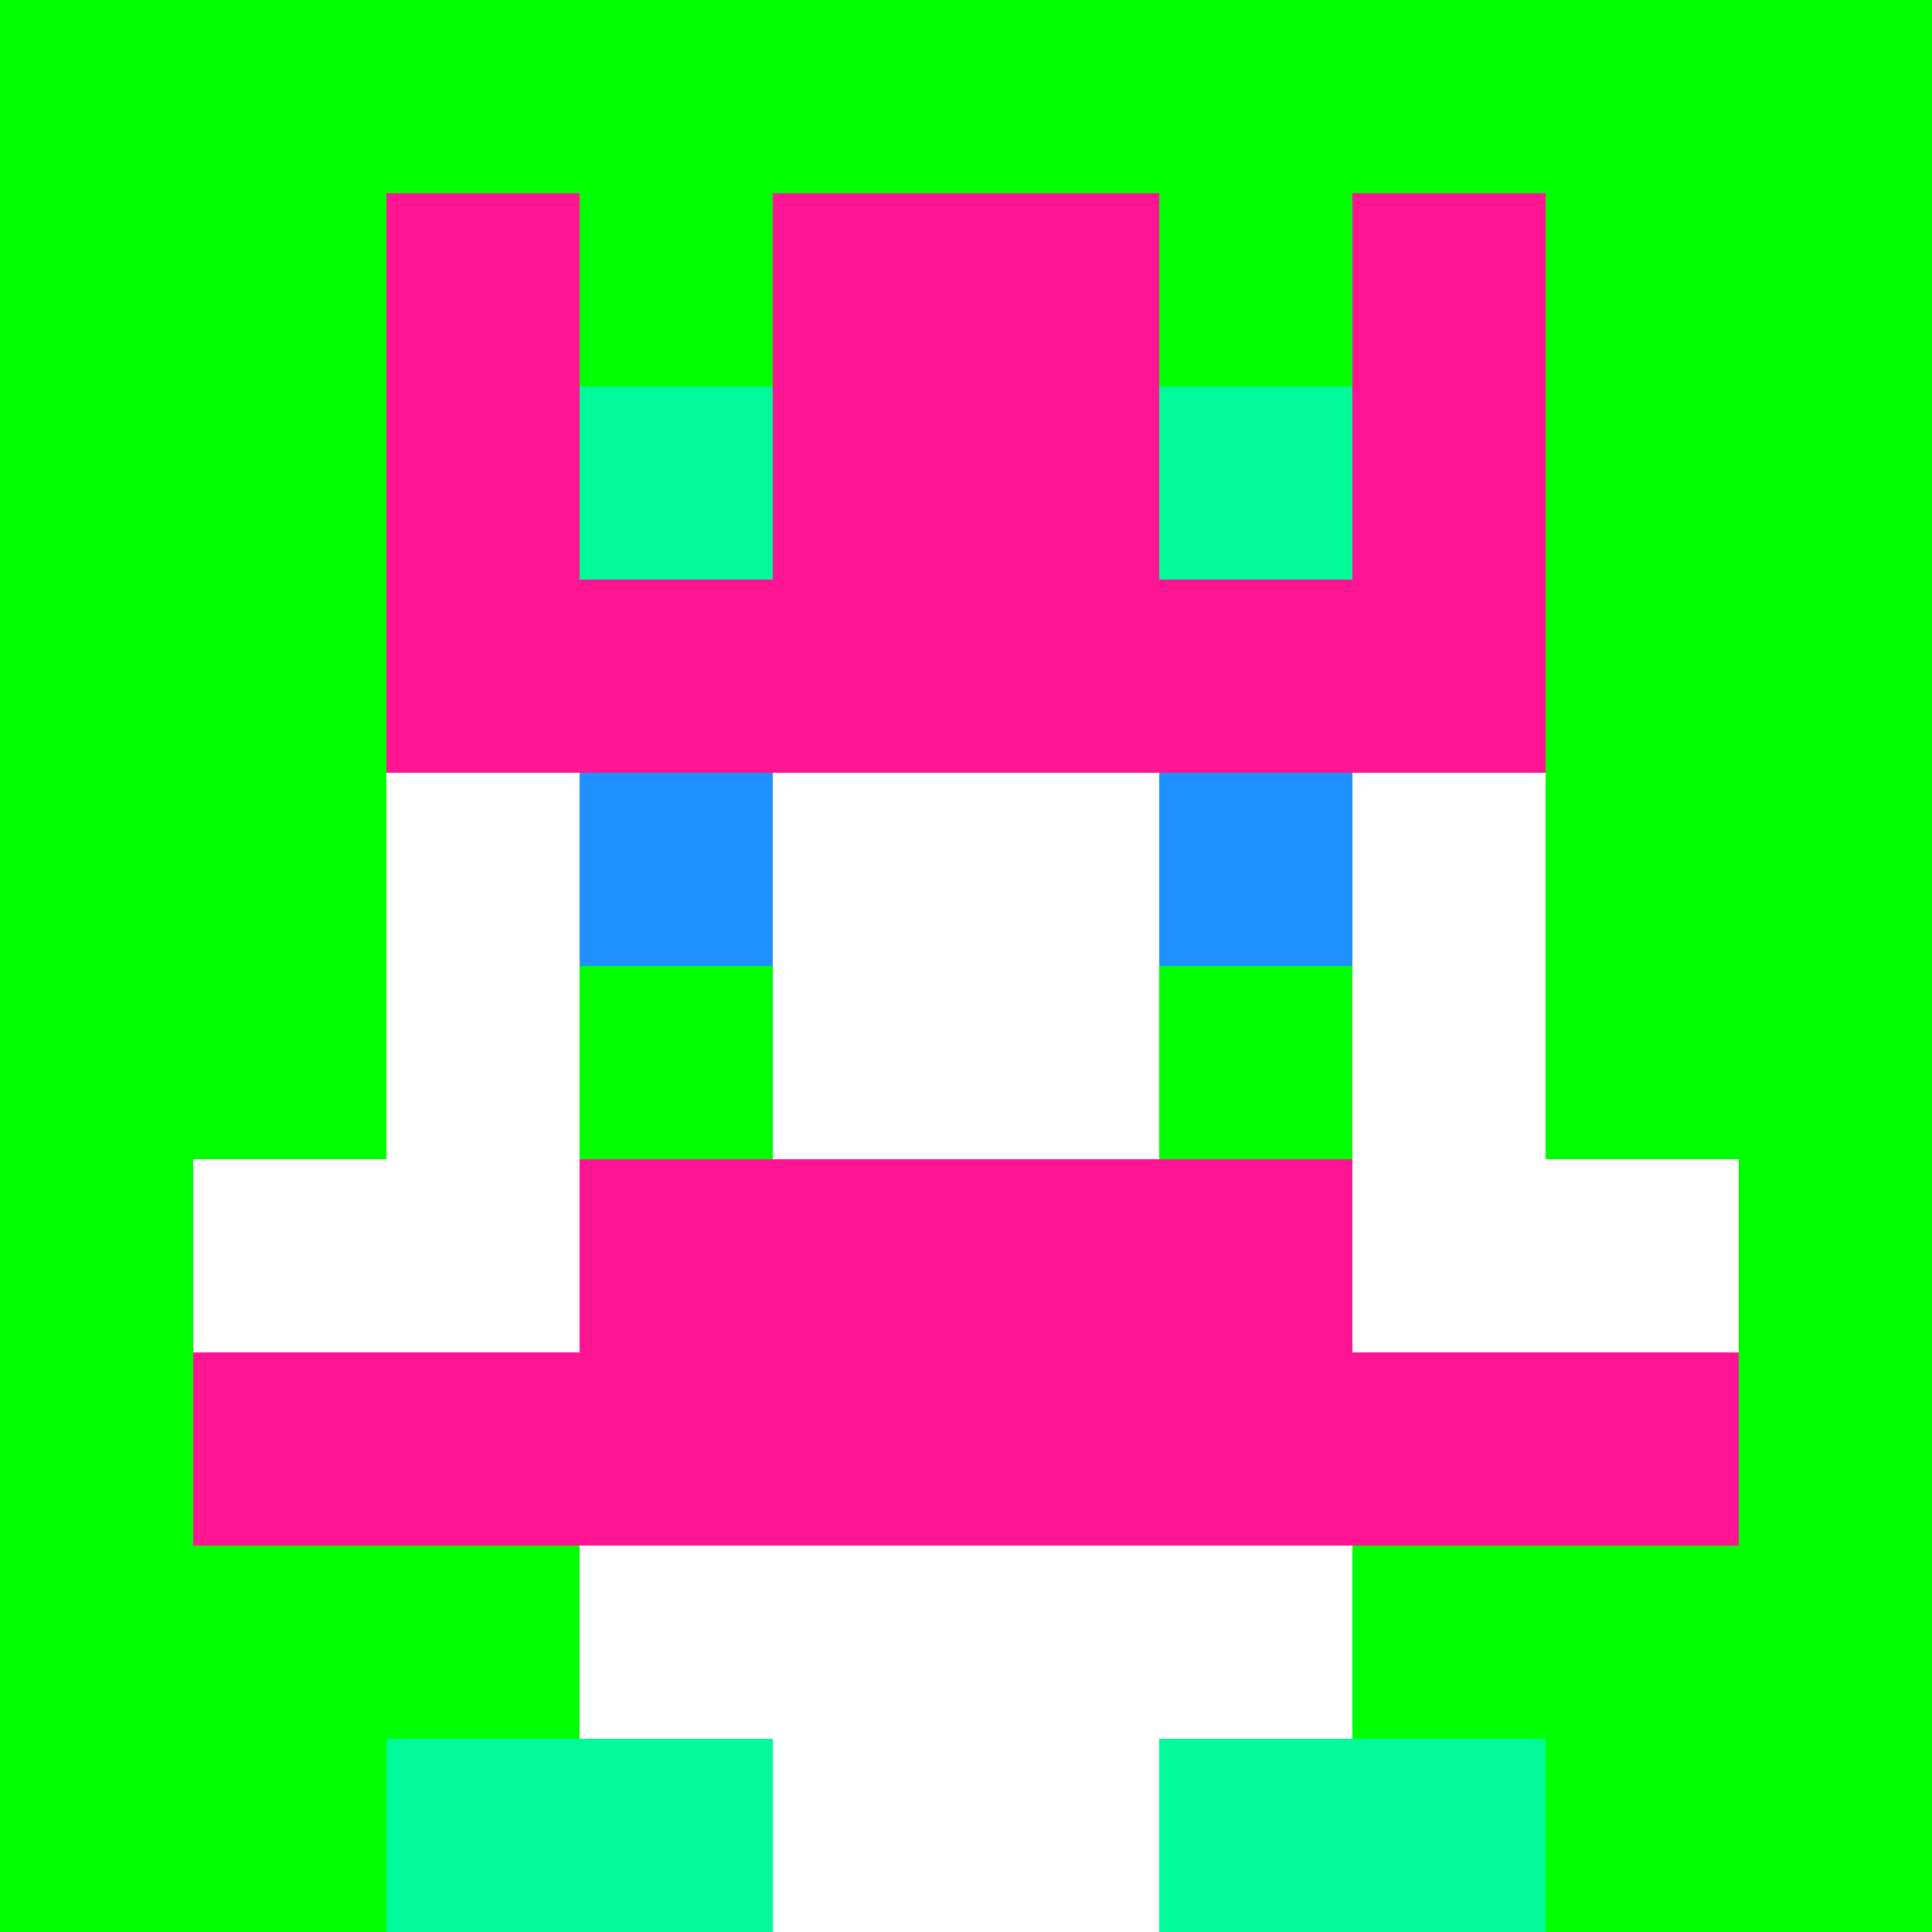
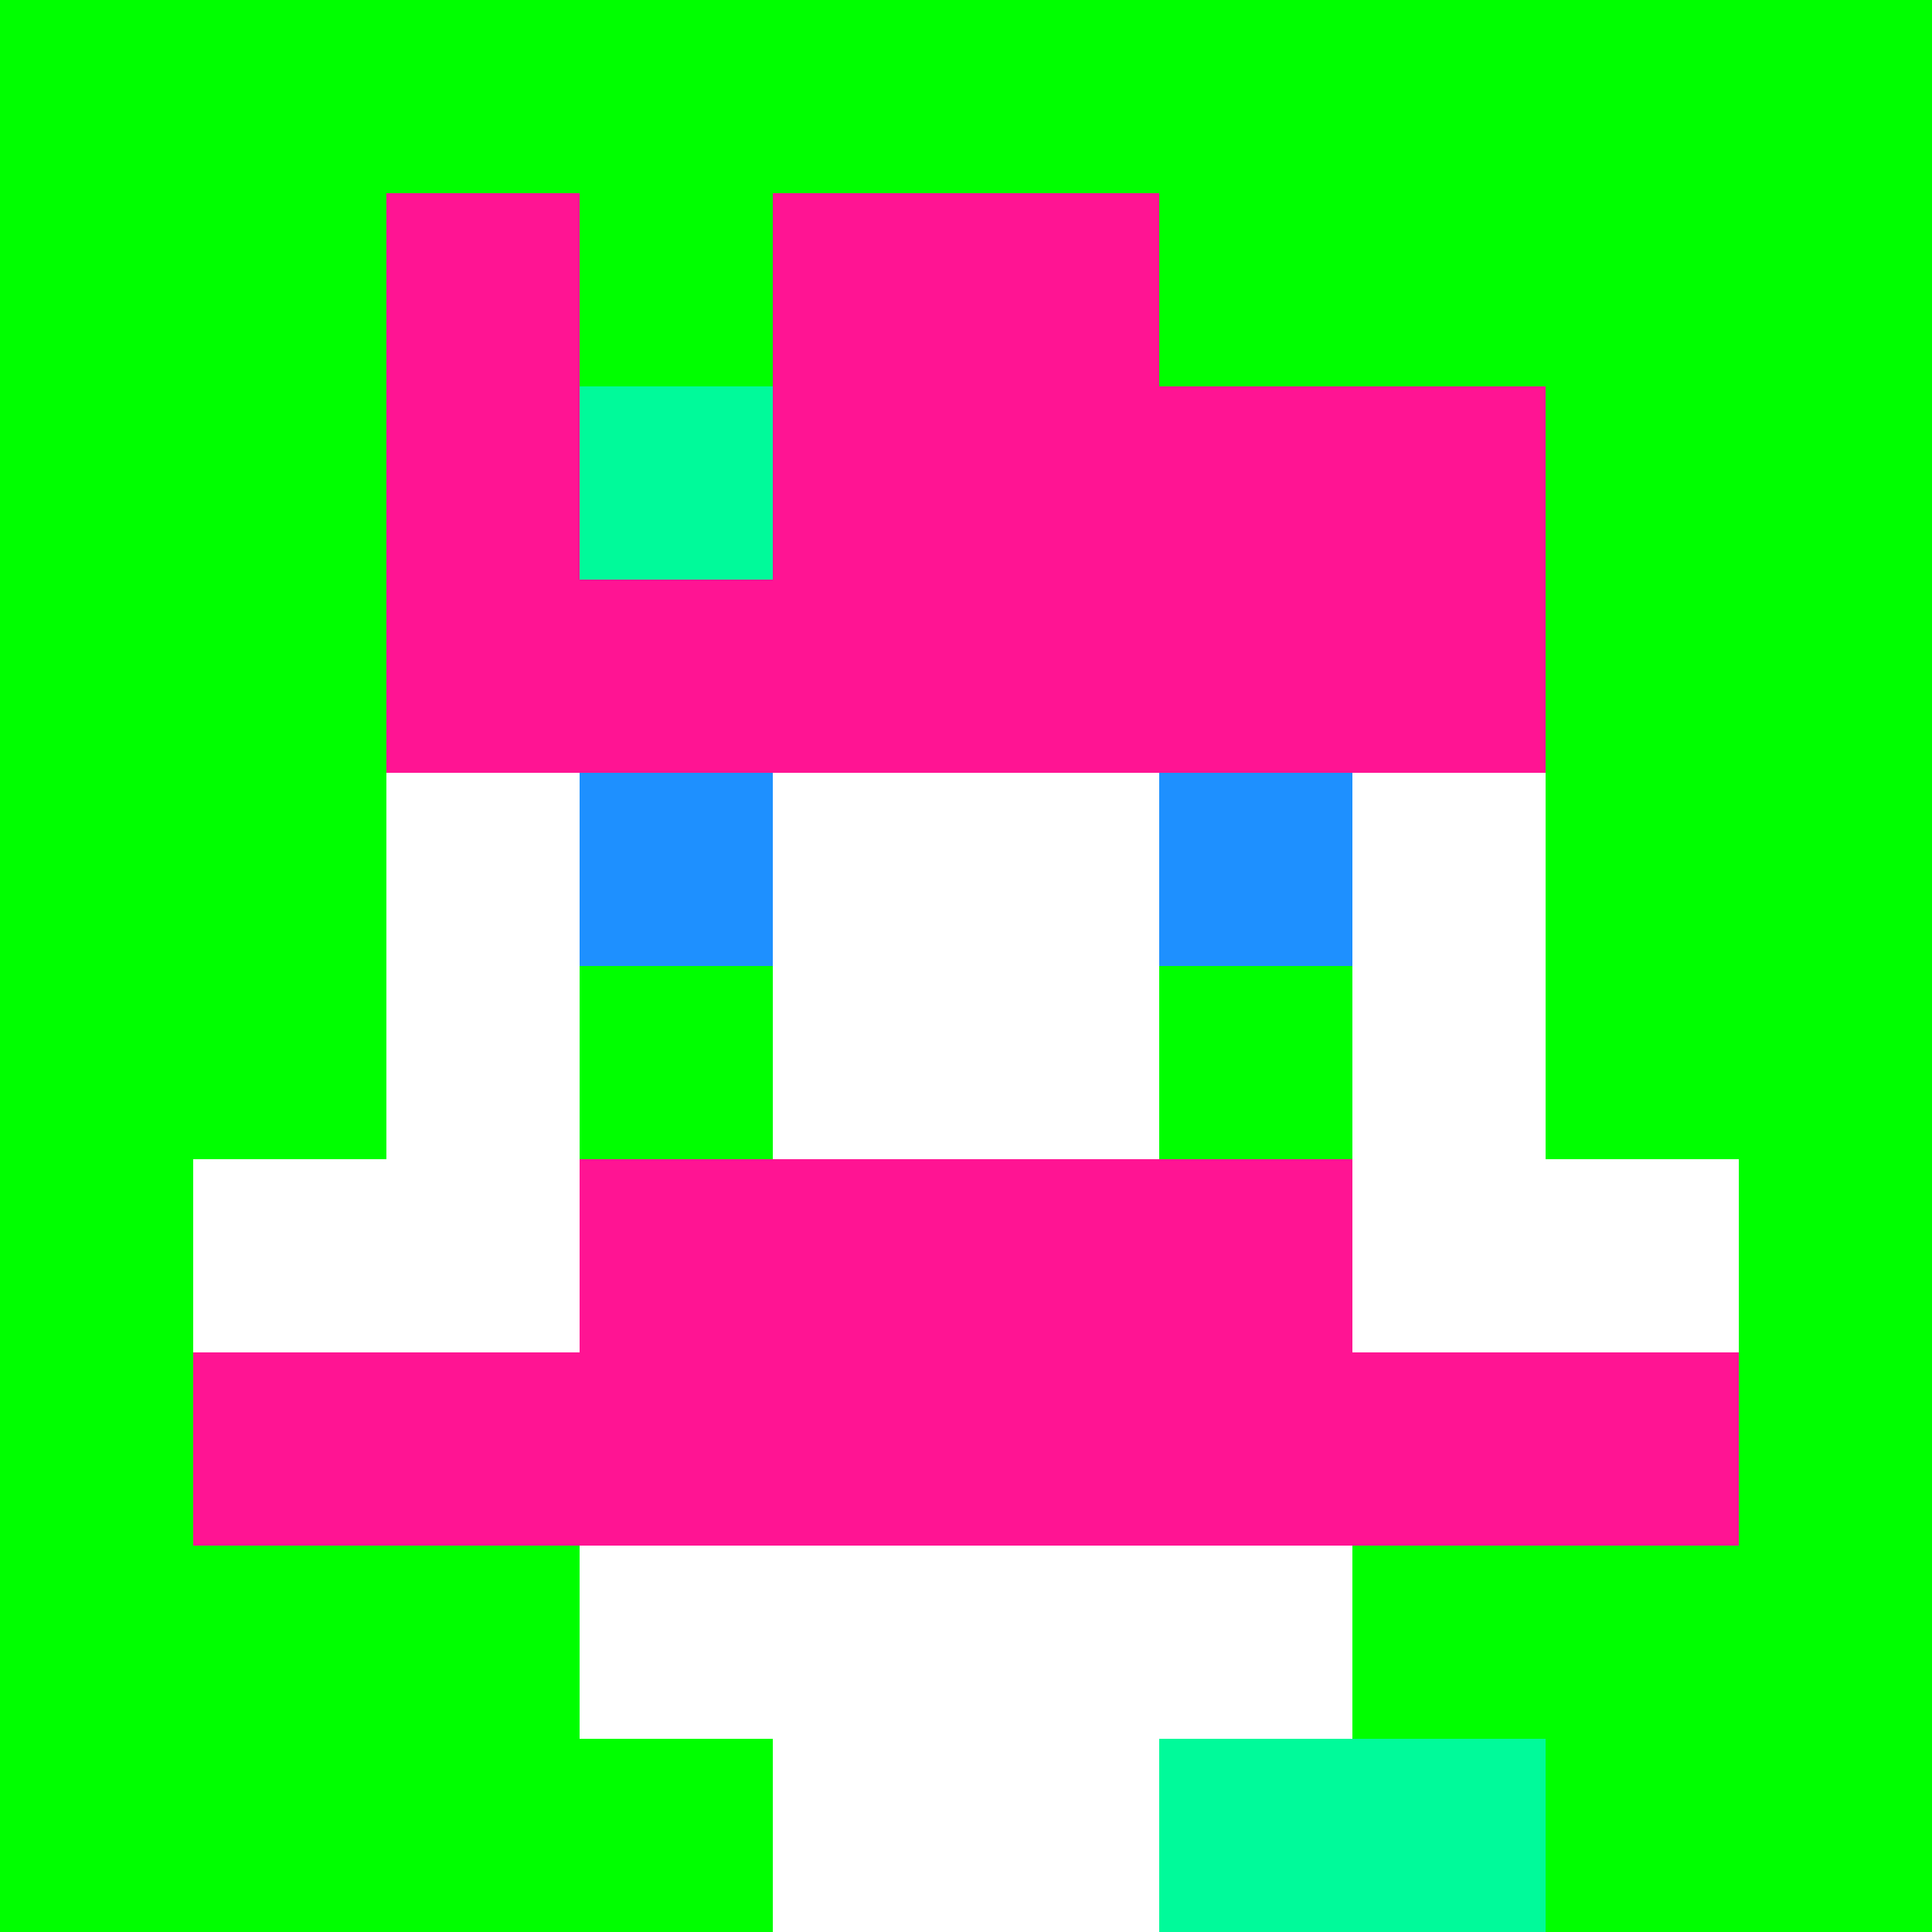
<svg xmlns="http://www.w3.org/2000/svg" version="1.1" width="942" height="942" viewBox="0 0 942 942">
  <title>'goose-pfp-royal' by Dmitri Cherniak</title>
  <desc>The Goose Is Loose</desc>
  <rect width="100%" height="100%" fill="#FFFFFF" />
  <g>
    <g id="0-0">
      <rect x="0" y="0" height="942" width="942" fill="#00FF00" />
      <g>
        <rect id="0-0-3-2-4-7" x="282.6" y="188.4" width="376.8" height="659.4" fill="#FFFFFF" />
        <rect id="0-0-2-3-6-5" x="188.4" y="282.6" width="565.2" height="471" fill="#FFFFFF" />
        <rect id="0-0-4-8-2-2" x="376.8" y="753.6" width="188.4" height="188.4" fill="#FFFFFF" />
        <rect id="0-0-1-6-8-1" x="94.2" y="565.2" width="753.6" height="94.2" fill="#FFFFFF" />
        <rect id="0-0-1-7-8-1" x="94.2" y="659.4" width="753.6" height="94.2" fill="#FF1493" />
        <rect id="0-0-3-6-4-2" x="282.6" y="565.2" width="376.8" height="188.4" fill="#FF1493" />
        <rect id="0-0-3-4-1-1" x="282.6" y="376.8" width="94.2" height="94.2" fill="#1E90FF" />
        <rect id="0-0-6-4-1-1" x="565.2" y="376.8" width="94.2" height="94.2" fill="#1E90FF" />
        <rect id="0-0-3-5-1-1" x="282.6" y="471" width="94.2" height="94.2" fill="#00FF00" />
        <rect id="0-0-6-5-1-1" x="565.2" y="471" width="94.2" height="94.2" fill="#00FF00" />
-         <rect id="0-0-4-1-2-2" x="376.8" y="94.2" width="188.4" height="188.4" fill="#7FFF00" />
        <rect id="0-0-2-1-1-2" x="188.4" y="94.2" width="94.2" height="188.4" fill="#FF1493" />
        <rect id="0-0-4-1-2-2" x="376.8" y="94.2" width="188.4" height="188.4" fill="#FF1493" />
-         <rect id="0-0-7-1-1-2" x="659.4" y="94.2" width="94.2" height="188.4" fill="#FF1493" />
        <rect id="0-0-2-2-6-2" x="188.4" y="188.4" width="565.2" height="188.4" fill="#FF1493" />
        <rect id="0-0-3-2-1-1" x="282.6" y="188.4" width="94.2" height="94.2" fill="#00FA9A" />
-         <rect id="0-0-6-2-1-1" x="565.2" y="188.4" width="94.2" height="94.2" fill="#00FA9A" />
-         <rect id="0-0-2-9-2-1" x="188.4" y="847.8" width="188.4" height="94.2" fill="#00FA9A" />
        <rect id="0-0-6-9-2-1" x="565.2" y="847.8" width="188.4" height="94.2" fill="#00FA9A" />
      </g>
-       <rect x="0" y="0" stroke="white" stroke-width="0" height="942" width="942" fill="none" />
    </g>
  </g>
</svg>